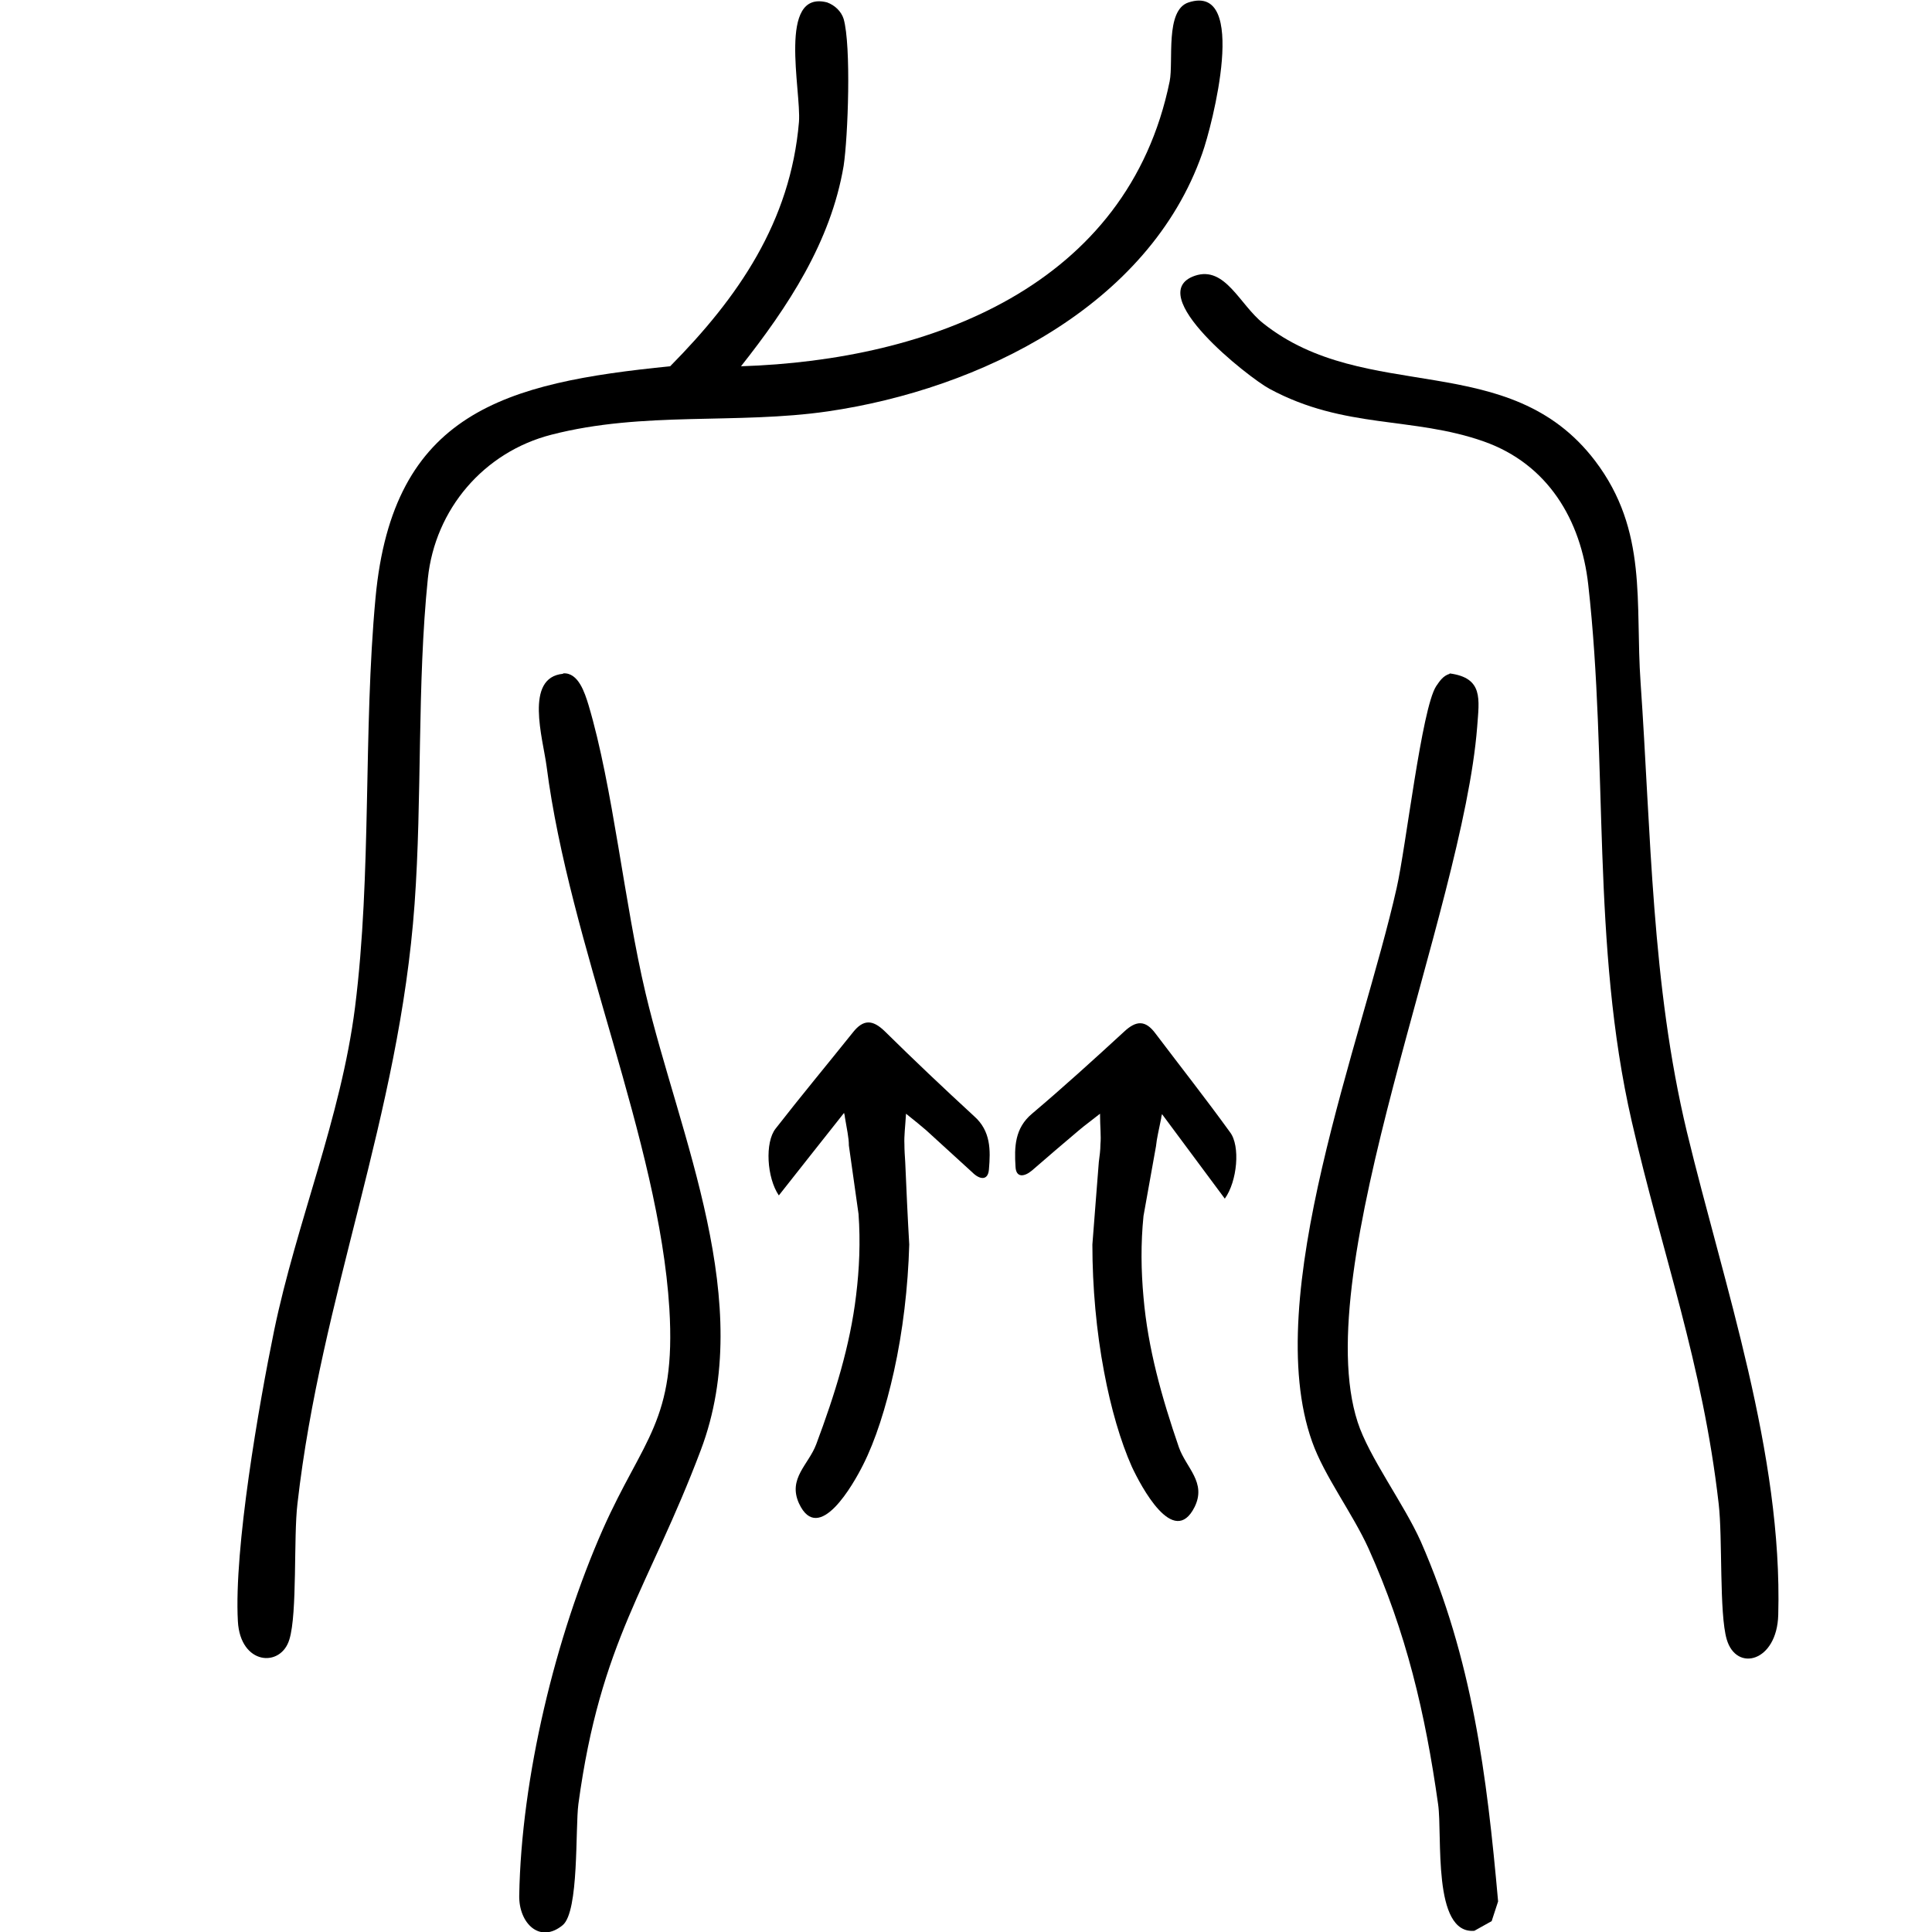
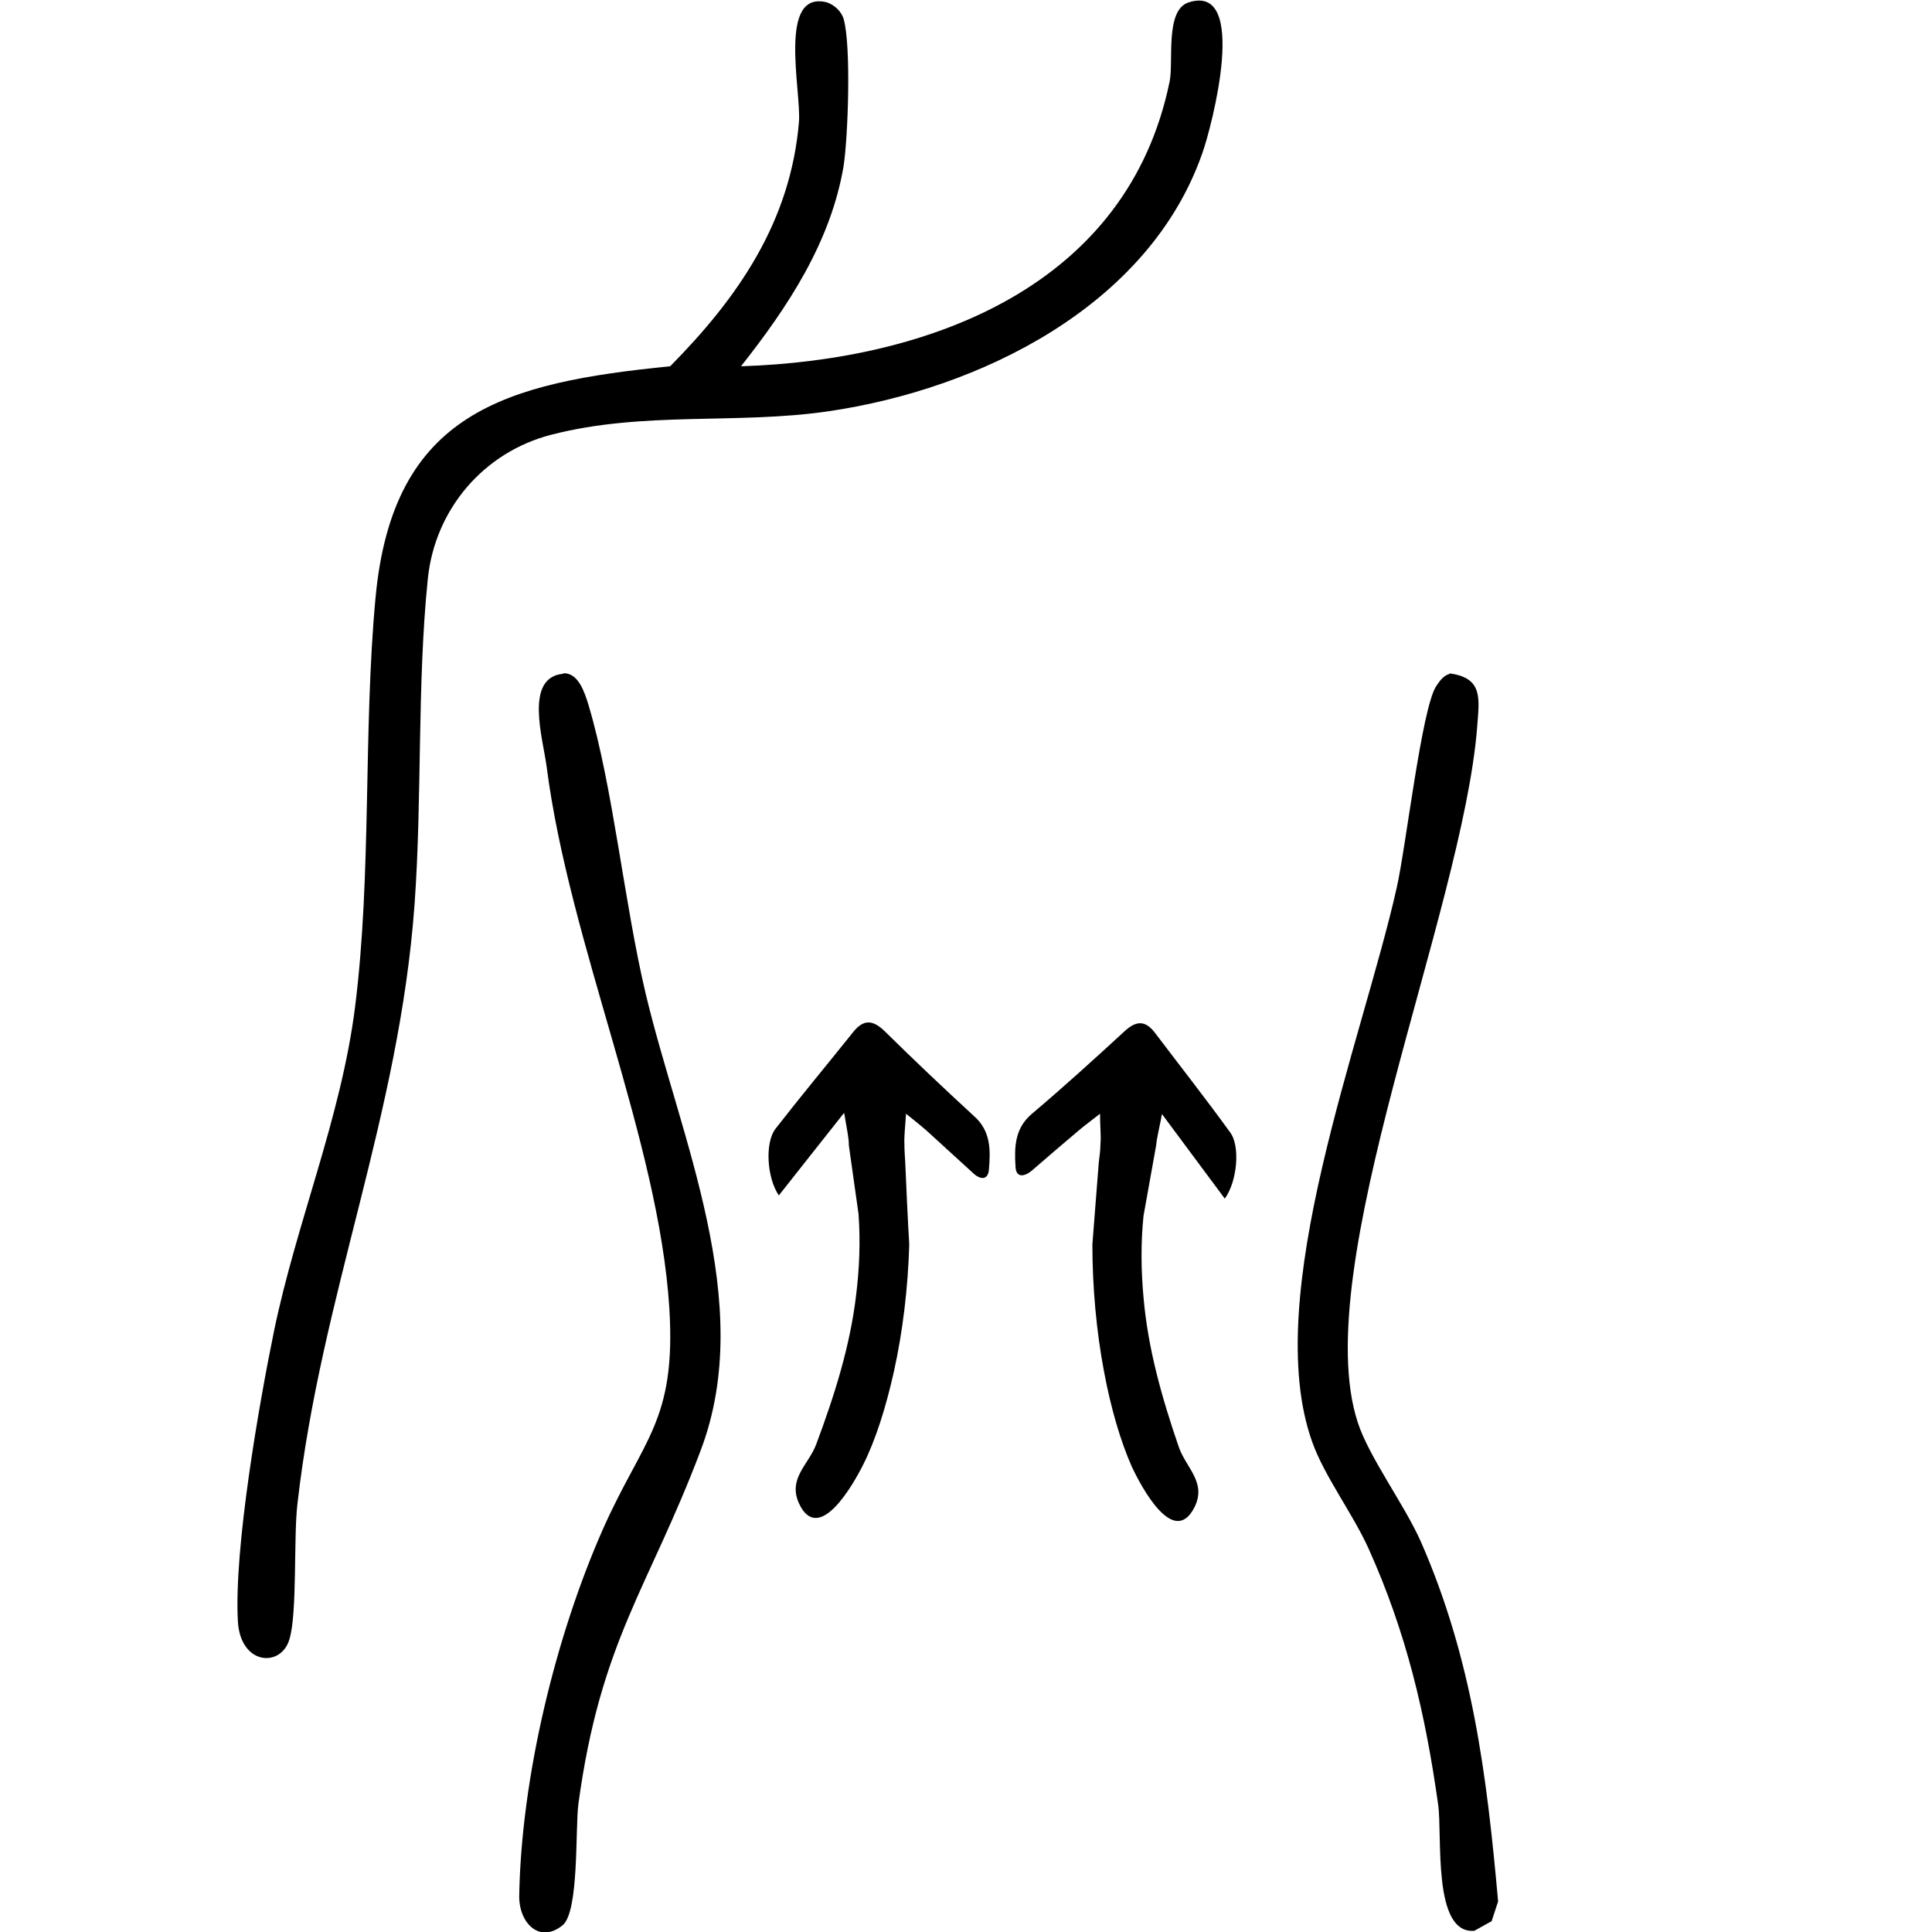
<svg xmlns="http://www.w3.org/2000/svg" viewBox="0 0 48 48" data-name="图层 2" id="_图层_2">
  <defs>
    <style>
      .cls-1 {
        fill: none;
      }
    </style>
  </defs>
  <g data-name="图层 2" id="_图层_2-2">
    <rect height="48" width="48" class="cls-1" />
    <g>
      <path d="M18.41,9.1c4.7-.15,9.61-1.99,10.65-7.08.1-.5-.12-1.77.47-1.96,1.51-.49.58,3.08.34,3.75-1.33,3.8-5.53,5.86-9.3,6.41-2.27.33-4.58-.01-6.87.58-1.68.43-2.89,1.85-3.07,3.57-.27,2.63-.14,5.46-.33,8.09-.38,5.28-2.32,9.71-2.91,14.9-.1.84,0,2.72-.2,3.37-.21.71-1.22.64-1.28-.45-.1-1.8.52-5.37.9-7.22.56-2.7,1.66-5.28,2.01-8.03.42-3.33.2-6.85.51-10.18.43-4.61,3.22-5.34,7.32-5.75,1.69-1.71,2.99-3.59,3.2-6.07.06-.78-.54-3.29.7-2.97.19.07.35.22.41.41.19.67.11,2.92,0,3.65-.32,1.9-1.39,3.51-2.55,4.98Z" />
-       <path d="M29.69,6.85c.75-.25,1.11.72,1.69,1.18,2.56,2.04,6.11.61,8.25,3.42,1.32,1.74.99,3.53,1.13,5.51.26,3.74.27,7.49,1.15,11.16.92,3.81,2.38,7.99,2.27,12-.03,1.17-1.04,1.43-1.28.61-.19-.65-.1-2.52-.2-3.37-.4-3.5-1.4-6.19-2.16-9.5-1.01-4.4-.58-8.88-1.08-13.33-.18-1.62-1.01-3-2.59-3.56-1.78-.63-3.46-.3-5.33-1.31-.52-.28-3.17-2.36-1.85-2.81Z" />
      <path d="M36.01,16.73c.85.11.74.64.69,1.33-.36,4.59-4.21,13.45-2.97,17.27.28.87,1.15,2.03,1.57,2.97,1.28,2.92,1.64,5.8,1.92,8.94l-.16.49-.43.24c-1.05.09-.79-2.37-.9-3.14-.32-2.27-.79-4.27-1.73-6.36-.4-.88-1.1-1.8-1.4-2.65-1.29-3.61,1.25-9.97,2.1-13.76.23-1.01.62-4.45.98-5.01.09-.13.17-.26.34-.31Z" />
      <path d="M13.99,16.73c.38-.03.54.49.63.78.61,2.04.89,4.94,1.42,7.17.85,3.58,2.76,7.68,1.37,11.35-1.29,3.42-2.49,4.73-3.04,8.79-.08.61.02,2.67-.39,3.01-.57.47-1.09-.05-1.08-.73.05-2.93.9-6.44,2.08-9.11,1-2.25,1.82-2.68,1.65-5.48-.26-4.18-2.48-9.04-3.05-13.47-.09-.69-.56-2.21.41-2.3Z" />
-       <path d="M21.09,28.46c0-.2-.05-.4-.1-.71,0-.03-.01-.06-.02-.1-.6.76-1.11,1.4-1.62,2.05-.3-.44-.35-1.32-.08-1.66.63-.81,1.28-1.59,1.92-2.39.26-.33.49-.32.79-.03.73.72,1.47,1.42,2.22,2.11.42.37.41.85.37,1.32-.02.29-.23.26-.41.08-.38-.35-.77-.7-1.15-1.05-.13-.11-.26-.22-.5-.41-.02.33-.05.55-.04.76,0,.14.01.29.02.44.03.69.06,1.37.1,2.05h0c-.03,1.06-.16,2.16-.38,3.15-.2.9-.46,1.72-.77,2.33-.23.46-1.1,2.01-1.59.95-.28-.62.24-.96.43-1.47.46-1.23.84-2.44.99-3.7.08-.65.11-1.33.06-2.02" />
+       <path d="M21.09,28.46c0-.2-.05-.4-.1-.71,0-.03-.01-.06-.02-.1-.6.76-1.11,1.4-1.62,2.05-.3-.44-.35-1.32-.08-1.66.63-.81,1.28-1.59,1.92-2.39.26-.33.49-.32.79-.03.73.72,1.47,1.42,2.22,2.11.42.37.41.85.37,1.32-.02.29-.23.26-.41.08-.38-.35-.77-.7-1.15-1.05-.13-.11-.26-.22-.5-.41-.02.33-.05.55-.04.76,0,.14.01.29.02.44.03.69.06,1.37.1,2.05c-.03,1.06-.16,2.16-.38,3.15-.2.9-.46,1.72-.77,2.33-.23.46-1.1,2.01-1.59.95-.28-.62.24-.96.43-1.47.46-1.23.84-2.44.99-3.7.08-.65.11-1.33.06-2.02" />
      <path d="M28.72,28.48c.02-.2.07-.4.13-.7,0-.03.01-.06.02-.1.58.78,1.06,1.43,1.56,2.1.31-.43.39-1.31.13-1.65-.6-.83-1.23-1.63-1.85-2.45-.25-.34-.48-.33-.78-.05-.75.69-1.51,1.38-2.29,2.04-.43.36-.44.83-.41,1.31.01.29.22.26.41.1.39-.34.79-.68,1.18-1.01.13-.11.27-.21.51-.4,0,.33.03.55.01.76,0,.14-.02.29-.04.44-.05.68-.11,1.36-.16,2.05h0c0,1.06.1,2.16.29,3.16.17.91.41,1.73.69,2.36.22.47,1.04,2.04,1.56,1,.3-.61-.21-.97-.39-1.48-.43-1.25-.77-2.46-.88-3.73-.06-.66-.07-1.33,0-2.02" />
    </g>
  </g>
</svg>